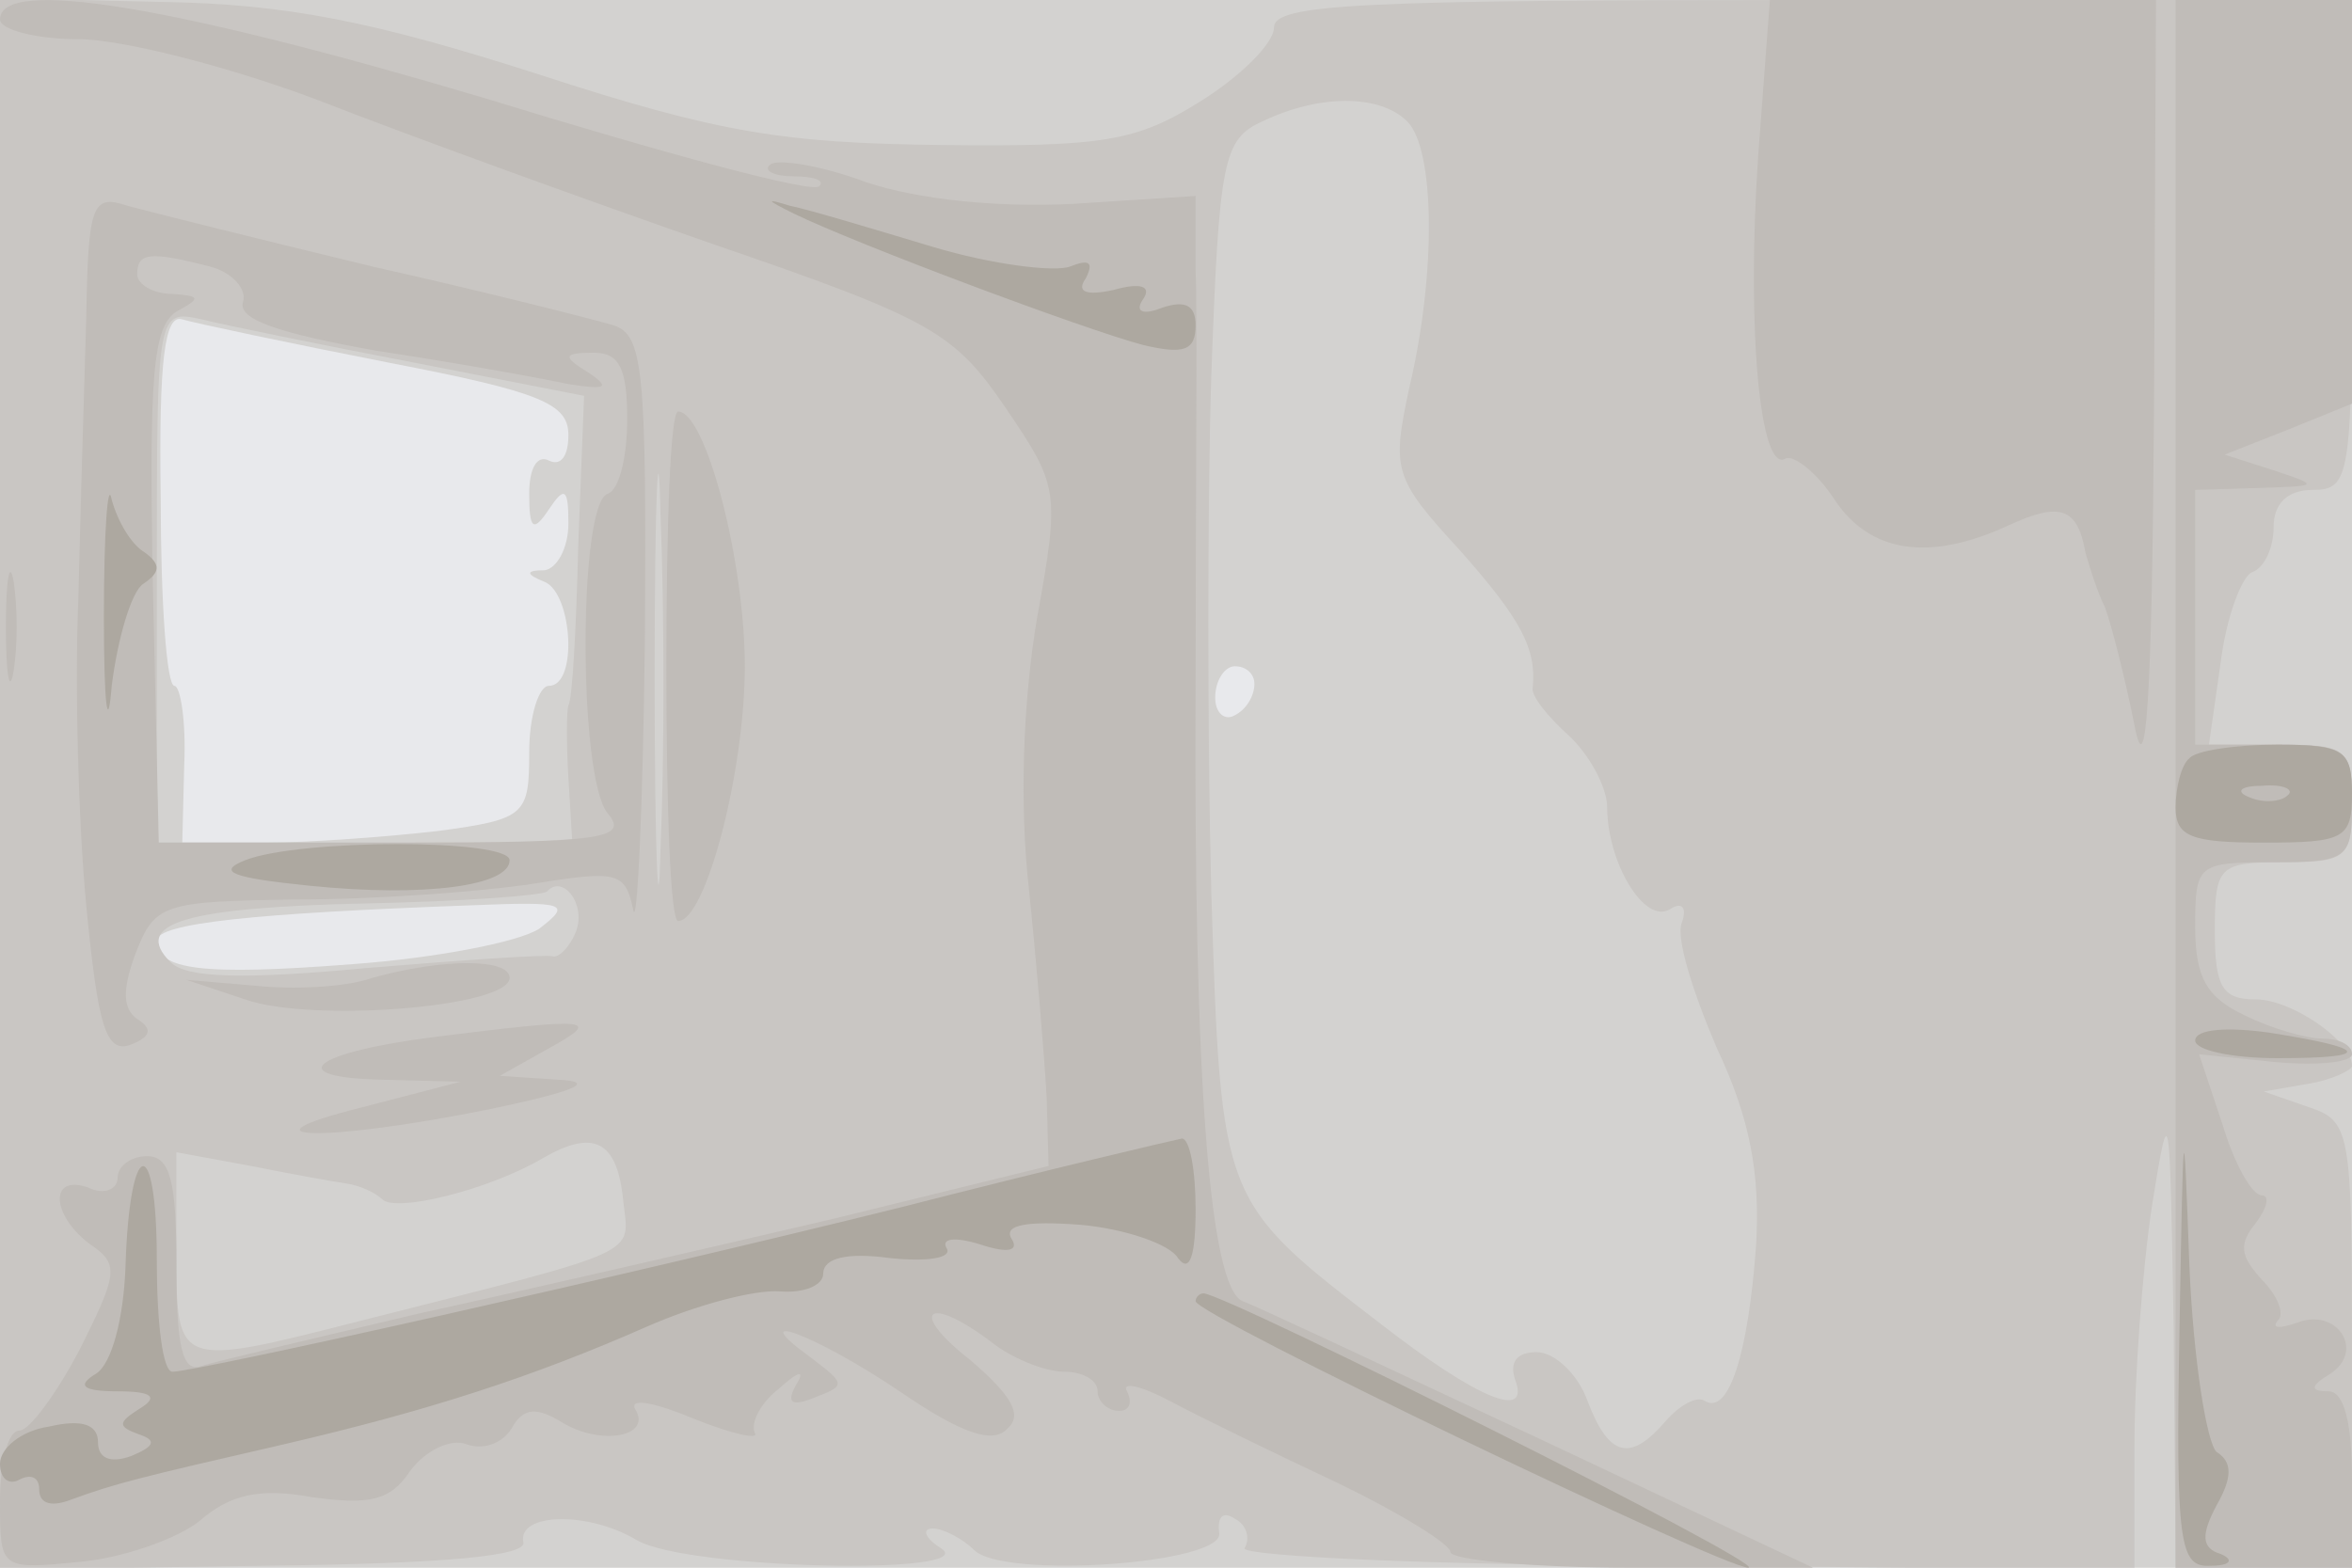
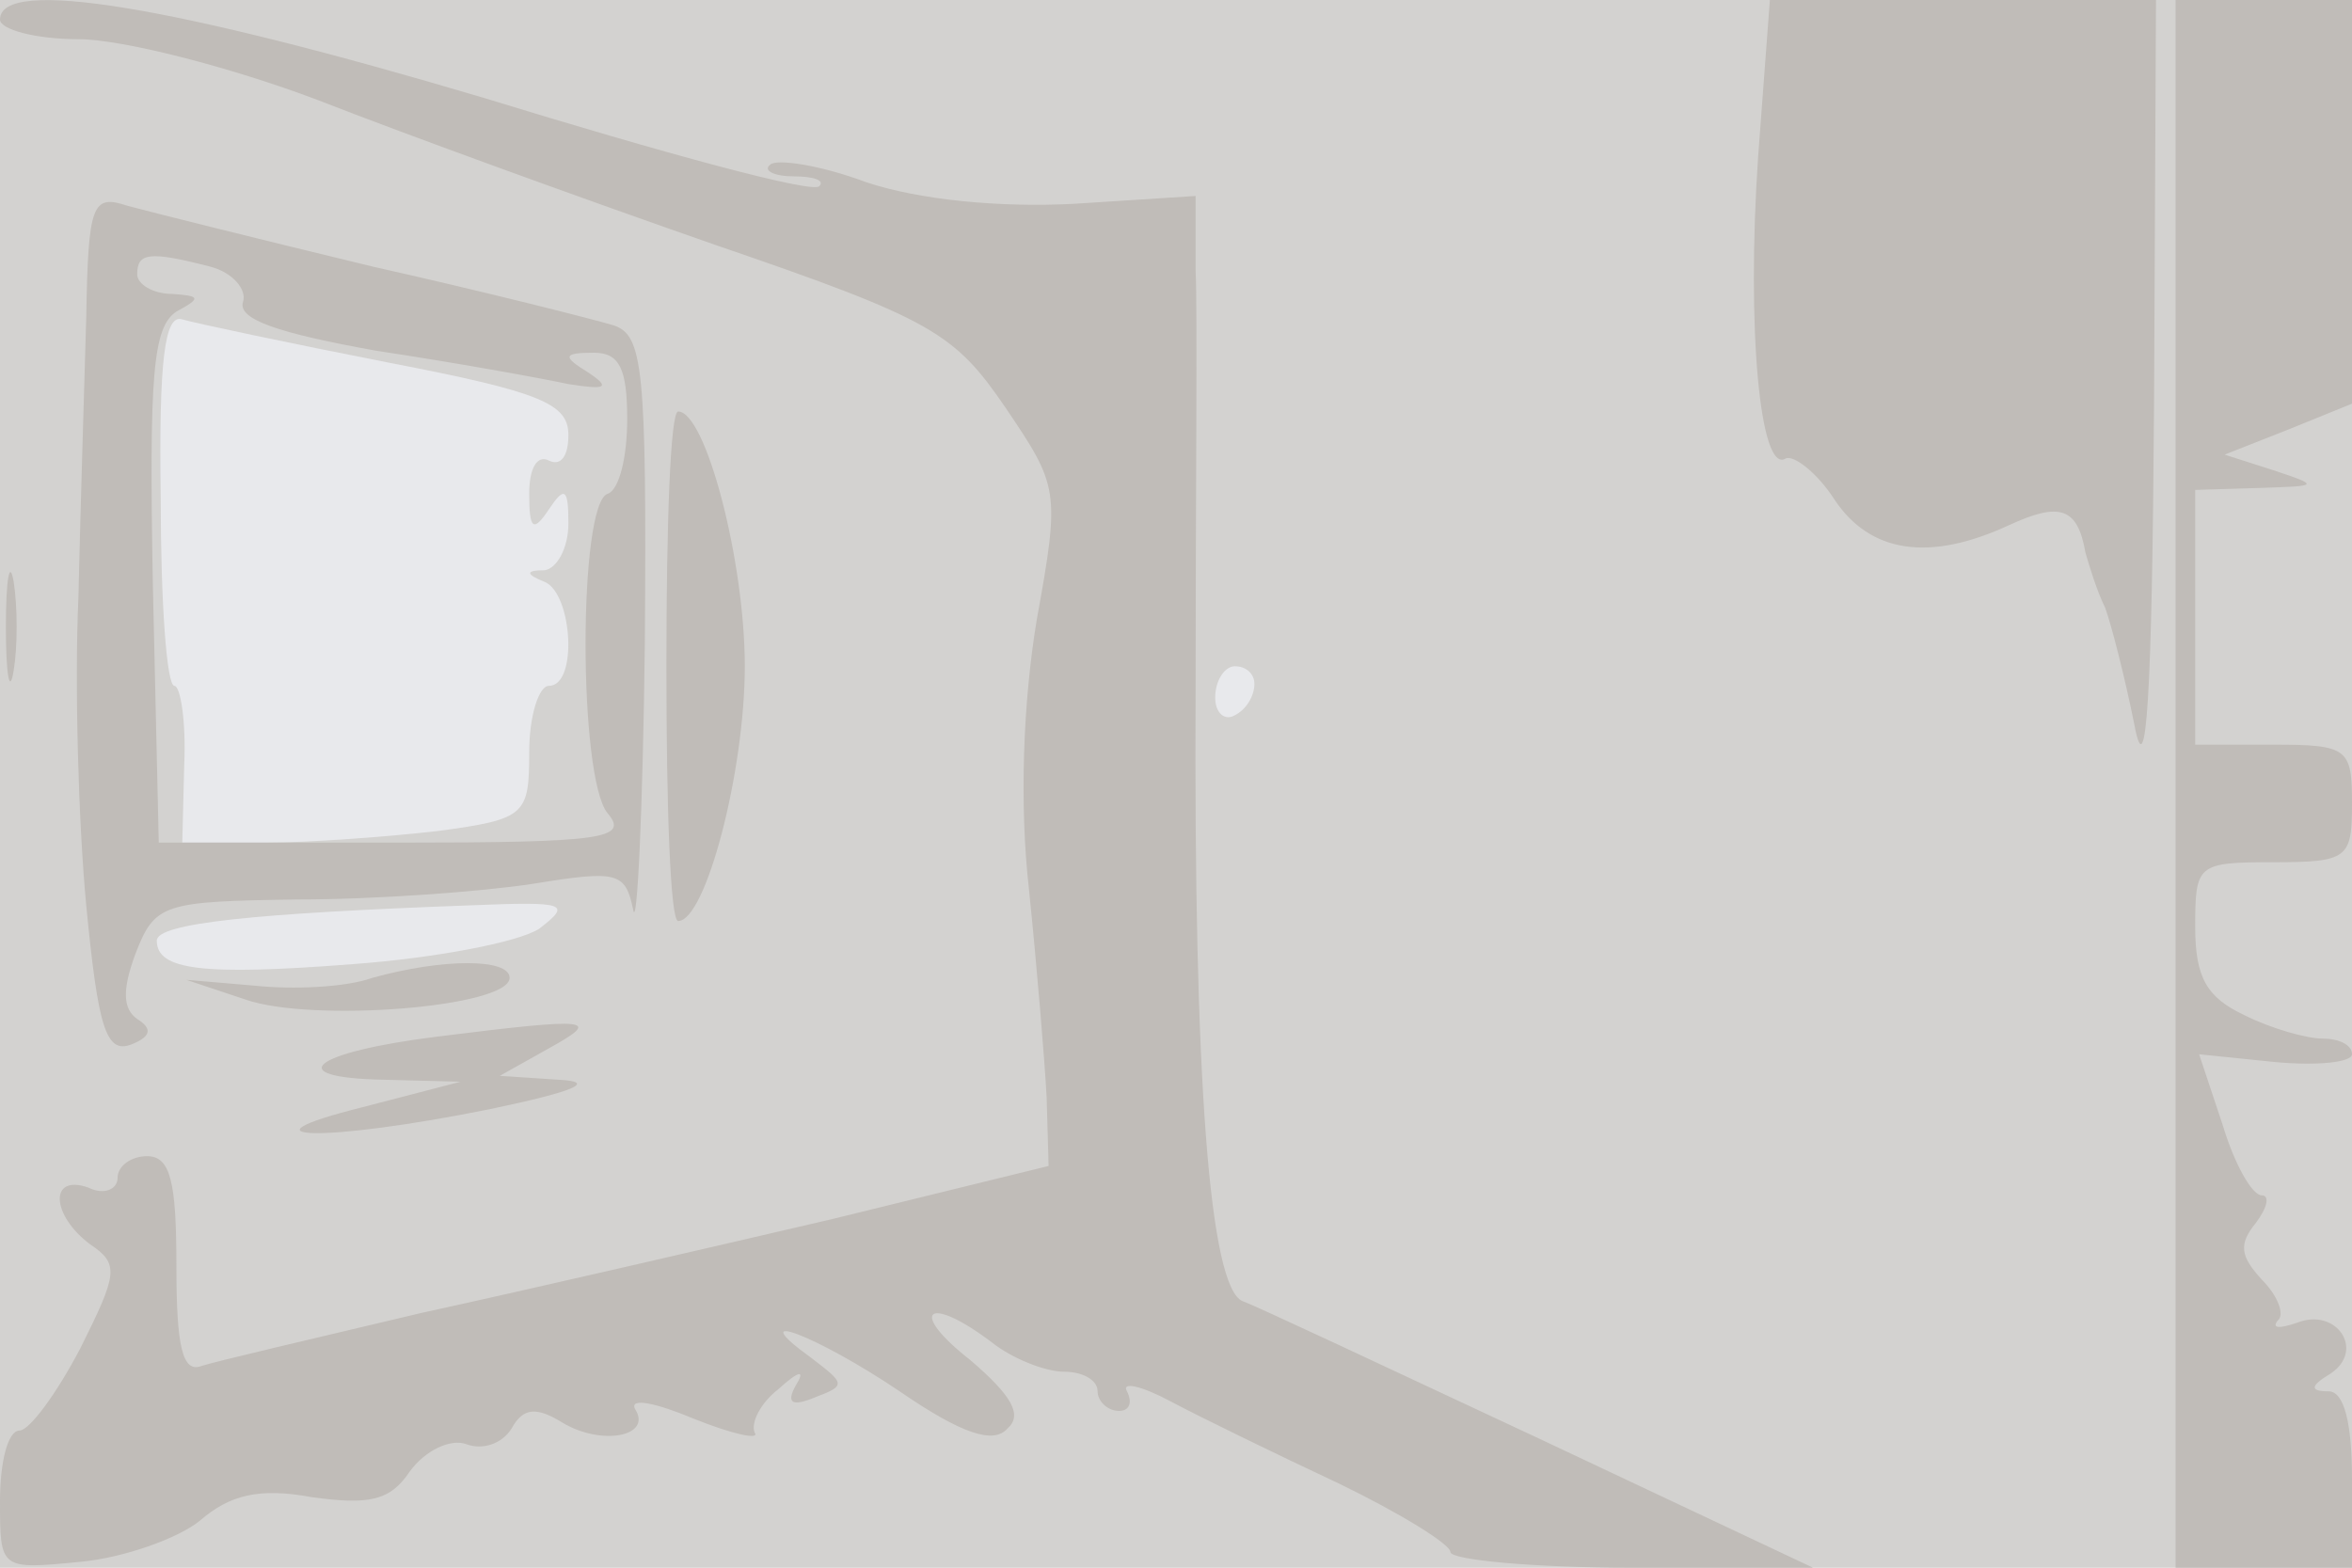
<svg xmlns="http://www.w3.org/2000/svg" width="120" height="80">
  <g>
    <svg width="120" height="80" />
    <svg width="120" height="80" version="1.0" viewBox="0 0 120 80">
      <g fill="#e8e9ec" transform="matrix(.1 0 0 -.1 0 80)">
        <path d="M0 400V0h1200v800H0V400z" />
      </g>
    </svg>
    <svg width="120" height="80" version="1.0" viewBox="0 0 120 80">
      <g fill="#d3d2d0" transform="matrix(.1 0 0 -.1 0 80)">
        <path d="M0 400V0h1200v800H0V400zm198 215c78-15 92-21 92-37 0-11-4-16-10-13s-10-4-10-17c0-18 2-20 10-8s10 11 10-7c0-13-6-23-12-24-10 0-10-2 0-6 14-6 17-53 2-53-5 0-10-15-10-34 0-32-2-34-46-40-26-3-66-6-89-6H93l1 40c1 22-2 40-5 40-4 0-7 43-7 96-1 70 2 94 11 91 7-2 54-12 105-22zm442-164c0-6-4-13-10-16-5-3-10 1-10 9 0 9 5 16 10 16 6 0 10-4 10-9zM275 326c-11-7-54-15-95-18-77-6-100-3-100 12 0 9 51 14 160 18 49 2 52 1 35-12z" />
      </g>
    </svg>
    <svg width="120" height="80" version="1.0" viewBox="0 0 120 80">
      <g fill="#c9c6c3" transform="matrix(.1 0 0 -.1 0 80)">
-         <path d="M0 400V-1l135 2c92 1 134 5 132 12-3 15 33 16 58 1 26-15 177-18 155-4-8 5-10 10-4 10 5 0 15-5 21-11 15-15 129-7 125 9-1 8 2 11 8 7 6-3 8-10 5-15-3-4 98-9 224-9l230-2v63c0 35 4 90 9 123 9 56 9 52 11-62l1-123h90v114c0 109-1 114-22 121l-23 8 23 4c12 2 22 7 22 9 0 13-31 34-49 34-17 0-21 6-21 35 0 33 2 35 35 35 32 0 35 2 35 30s-3 30-36 30h-37l6 42c3 24 11 44 16 46 6 2 11 12 11 23 0 12 7 19 20 19 19 0 20 7 20 125v125H925c-231 0-275-2-275-14 0-8-17-25-38-38-32-20-49-23-132-22-80 1-113 6-205 36-84 27-129 36-192 37l-83 2V400zm718 338c14-14 15-77 1-136-9-42-8-46 26-83 31-35 39-50 37-70-1-4 8-15 18-24 11-10 20-27 20-37 0-28 19-60 32-52 6 4 9 1 6-7s6-36 18-64c17-36 22-64 20-100-4-56-14-87-26-80-4 3-13-2-20-10-18-21-29-19-40 10-5 14-17 25-26 25-10 0-14-5-11-14 8-21-19-10-68 28-82 63-82 62-87 221-2 79-2 197 0 263 4 110 6 121 26 130 29 14 60 14 74 0zM211 615l87-17-3-77c-1-42-3-78-5-81-1-3-1-20 0-37l2-33H80v136c0 136 0 136 23 131 12-3 61-13 108-22zm126-248c-1-45-3-5-3 88 0 94 2 130 3 82 2-48 2-125 0-170zm-43-42c-3-8-9-14-12-13-4 1-47-2-95-6-64-6-92-5-100 3-20 20 8 28 101 30 48 1 88 4 91 6 8 9 20-6 15-20zm24-138c3-28 12-24-134-61-94-24-94-24-94 35v51l38-7c20-4 42-8 49-9s15-5 18-8c7-7 55 5 82 21 26 15 38 9 41-22z" />
-       </g>
+         </g>
    </svg>
    <svg width="120" height="80" version="1.0" viewBox="0 0 120 80">
      <g fill="#c0bcb8" transform="matrix(.1 0 0 -.1 0 80)">
        <path d="M0 790c0-5 18-10 40-10s77-14 122-31c46-18 137-51 203-74 111-38 122-45 148-83 27-40 28-42 16-108-7-42-9-94-4-138 4-39 8-87 9-106l1-35-110-27c-60-14-155-36-210-48-55-13-106-25-112-27-10-4-13 10-13 51 0 43-3 56-15 56-8 0-15-5-15-11s-7-9-15-5c-20 7-19-14 1-29 15-10 14-15-5-53-12-23-26-42-31-42C4 70 0 54 0 34 0-1 0-1 41 3c22 2 50 12 61 21 15 13 30 17 57 12 29-4 40-2 50 13 8 11 21 17 29 14s18 0 23 8c6 11 13 11 26 3 20-12 46-7 37 7-3 6 11 3 30-5 20-8 34-11 31-7-2 5 3 15 12 22 11 10 14 10 9 2-5-9-2-11 10-6 16 6 15 7-2 20-36 26 2 12 45-17 32-22 48-27 55-19 8 7 2 17-19 35-32 25-22 34 11 9 10-8 27-15 37-15 9 0 17-4 17-10 0-5 5-10 11-10 5 0 7 4 4 10-3 5 7 3 22-5s54-27 86-42c31-15 57-31 57-35s42-8 92-8h93L785 66c-77 36-145 68-151 70-17 7-25 114-24 313 0 97 1 193 0 213v38l-62-4c-38-2-79 2-106 11-24 9-46 12-49 9-4-3 2-6 12-6s16-2 13-5c-3-4-80 17-171 45C89 797 0 812 0 790zm897-70c-6-88 1-162 14-154 4 2 16-7 25-21 18-27 48-32 89-13 26 12 35 9 39-14 2-7 6-20 10-28 3-8 10-35 15-60 6-32 9 13 10 163l1 207H903l-6-80zm213-320V0h90v45c0 29-4 45-12 45-10 0-9 3 1 9 18 12 3 34-17 26-9-3-13-3-10 1 4 3 0 13-8 21-11 12-12 18-3 29 6 8 7 14 3 14-5 0-14 16-20 36l-12 36 39-4c22-2 39 0 39 4 0 5-7 8-15 8s-26 5-40 12c-19 9-25 19-25 45 0 32 1 33 40 33 38 0 40 2 40 30s-2 30-40 30h-40v130l33 1c30 1 31 1 7 9l-25 8 33 13 32 13v206h-90V400zM44 638c-1-35-3-99-4-143-2-44 0-115 4-157 6-62 10-76 23-71 10 4 11 8 3 13-7 5-8 14-1 33 10 26 14 27 83 28 40 0 94 4 120 8 43 7 47 6 51-13 2-12 5 50 6 136 1 141-1 157-16 162-10 3-65 17-123 30-58 14-114 28-125 31-18 6-20 1-21-57zm63 26c12-3 19-12 17-18-3-9 18-16 68-25 40-6 84-14 98-17 19-3 22-2 10 6-13 8-13 10 3 10 13 0 17-8 17-34 0-19-4-36-10-38-15-5-15-145 0-163 11-13-2-15-108-15H81l-3 131c-2 108 0 132 12 140 13 7 12 8-2 9-10 0-18 5-18 10 0 11 6 12 37 4zm233-204c0-72 2-130 6-130 14 0 34 76 34 130s-20 130-34 130c-4 0-6-58-6-130zM3 480c0-25 2-35 4-22 2 12 2 32 0 45-2 12-4 2-4-23zm187-179c-14-5-41-6-60-4l-35 3 30-10c34-12 135-4 135 11 0 10-34 10-70 0zm33-30c-64-8-80-21-27-22l39-1-50-13c-68-17-19-18 65-1 43 9 55 14 35 15l-30 2 25 14c27 15 23 16-57 6z" />
      </g>
    </svg>
    <svg width="120" height="80" version="1.0" viewBox="0 0 120 80">
      <g fill="#ada8a0" transform="matrix(.1 0 0 -.1 0 80)">
-         <path d="M405 691c33-16 148-59 178-67 21-5 27-3 27 10 0 10-5 13-17 9-10-4-14-2-10 4 5 7-1 9-15 5-14-3-19-1-14 6 4 8 2 10-8 6-8-3-40 1-70 10s-63 19-73 21c-13 4-12 3 2-4zM53 485c0-45 2-60 4-35 3 24 10 48 16 52 9 6 9 10 1 16-7 4-14 16-17 27-2 11-4-16-4-60zm1064-72c-4-3-7-15-7-25 0-15 8-18 45-18 41 0 45 2 45 25 0 22-4 25-38 25-21 0-42-3-45-7zm50-19c-3-3-12-4-19-1-8 3-5 6 6 6 11 1 17-2 13-5zM125 361c-15-6-6-9 33-13 59-6 102 0 102 13 0 11-107 11-135 0zm995-92c0-5 19-9 42-9 49 0 47 5-4 13-21 3-38 2-38-4zm-8-146c-2-112 0-123 16-122 10 0 12 3 5 6-10 3-10 10-2 25 8 14 8 22 0 27-5 4-12 47-14 96-3 82-3 78-5-32zm-652 61c-145-36-360-84-372-84-5 0-8 25-8 57 0 66-14 63-16-4-1-26-7-49-15-54-10-6-7-9 11-9s21-3 11-9c-11-7-11-9 0-13 9-3 8-6-4-11-11-4-17-1-17 7 0 9-8 12-25 8C11 70 0 61 0 53s5-11 10-8c6 3 10 1 10-5 0-8 7-9 17-5 22 8 34 11 108 28 73 17 126 34 185 60 25 11 55 19 68 18 12-1 22 3 22 9 0 8 12 11 34 8 19-2 32 0 29 5s4 6 17 2c15-5 20-3 16 3-4 7 8 9 35 7 23-2 46-10 50-17 6-8 9 1 9 25 0 20-3 36-7 36-5-1-69-16-143-35zm150-48c0-7 269-136 282-136 11 1-267 140-278 140-2 0-4-2-4-4z" />
-       </g>
+         </g>
    </svg>
  </g>
</svg>